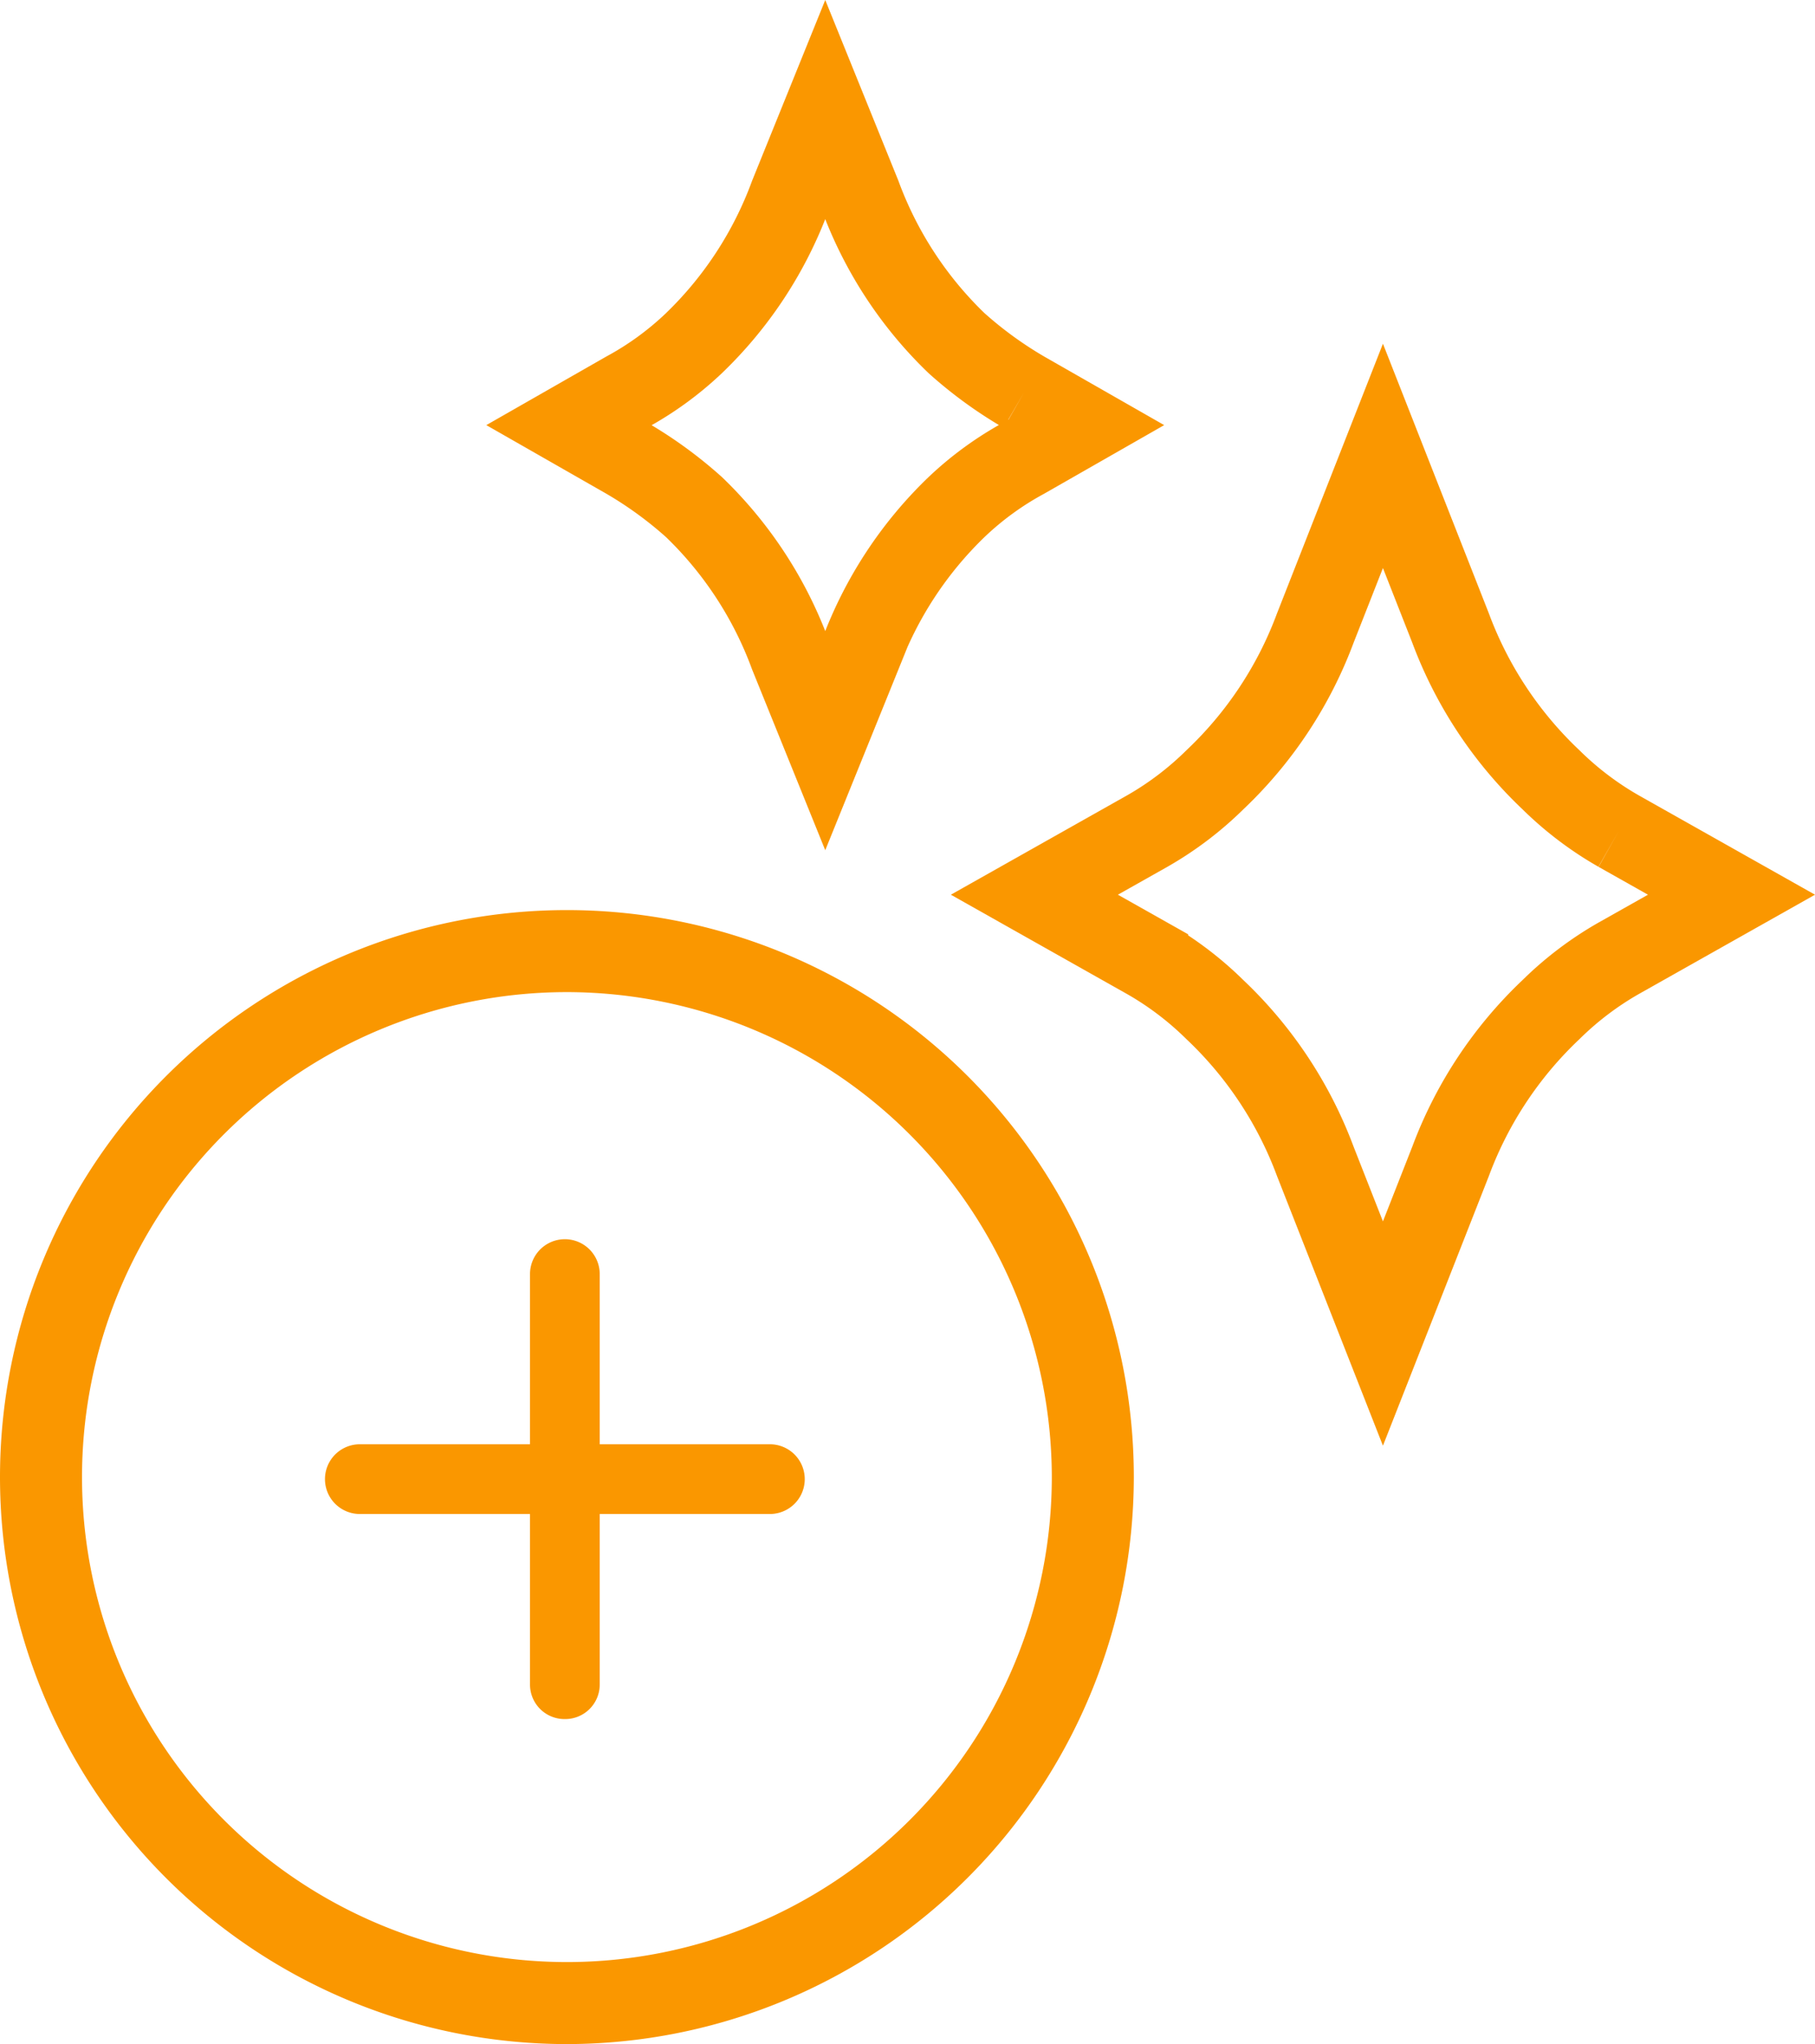
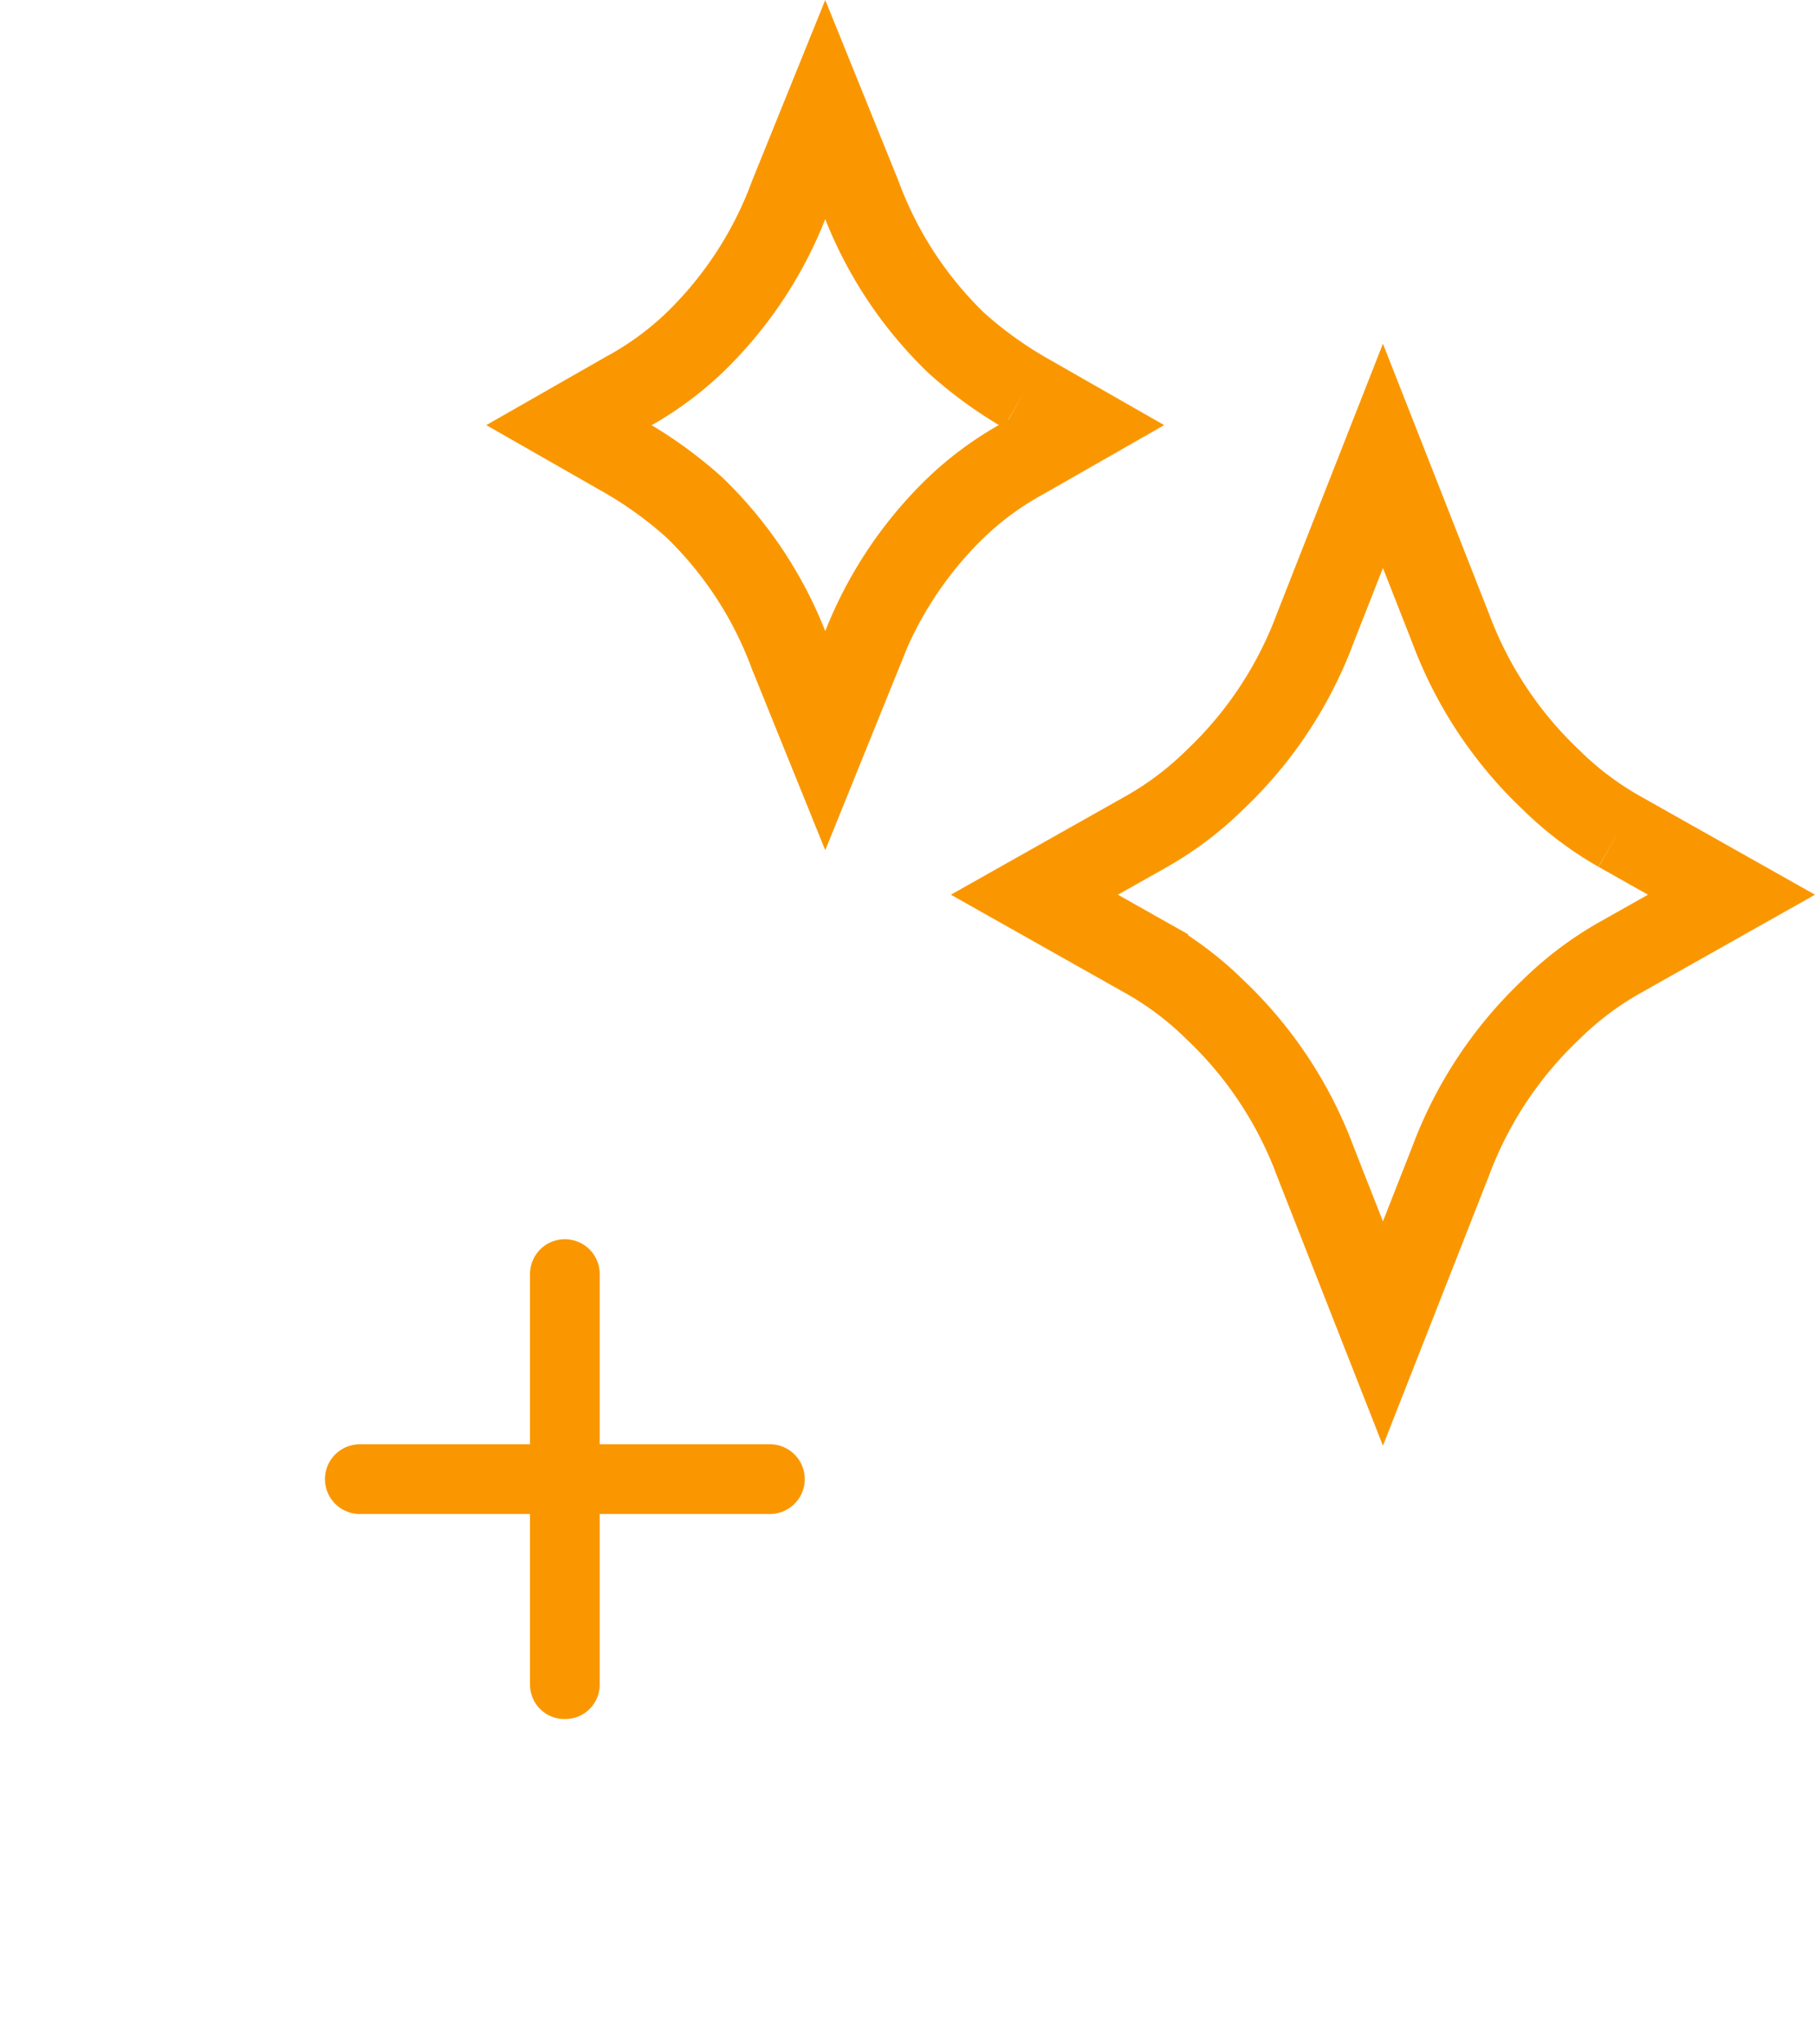
<svg xmlns="http://www.w3.org/2000/svg" width="88.523" height="99.68" viewBox="0 0 88.523 99.68">
  <g transform="translate(-0.65 8.331)">
    <path d="M50.6,13.8a19.916,19.916,0,0,1-3.3-2.4,19.18,19.18,0,0,1-4.7-7.2L40.9,0,39.2,4.2a19.18,19.18,0,0,1-4.7,7.2,15.473,15.473,0,0,1-3.3,2.4l-2.8,1.6L31.2,17a19.916,19.916,0,0,1,3.3,2.4,19.18,19.18,0,0,1,4.7,7.2l1.7,4.2,1.7-4.2a19.18,19.18,0,0,1,4.7-7.2A15.473,15.473,0,0,1,50.6,17l2.8-1.6-2.8-1.6" transform="translate(0 -3)" fill="none" stroke="#fa9700" stroke-width="4" />
    <path d="M79.6,32.2a15.942,15.942,0,0,1-3.3-2.5,19.57,19.57,0,0,1-4.9-7.4l-3.3-8.4-3.3,8.4a19.57,19.57,0,0,1-4.9,7.4,15.942,15.942,0,0,1-3.3,2.5l-5.5,3.1,5.5,3.1a15.942,15.942,0,0,1,3.3,2.5,19.57,19.57,0,0,1,4.9,7.4l3.3,8.4,3.3-8.4a19.57,19.57,0,0,1,4.9-7.4,15.942,15.942,0,0,1,3.3-2.5l5.5-3.1-5.5-3.1" fill="none" stroke="#fa9700" stroke-width="4" />
-     <path d="M27.4,54.8A27.4,27.4,0,1,1,54.8,27.4,27.431,27.431,0,0,1,27.4,54.8m0-51.3A23.9,23.9,0,1,0,51.3,27.4,23.928,23.928,0,0,0,27.4,3.5" transform="translate(0.9 36.3)" fill="#fa9700" stroke="#fa9700" stroke-width="0.5" />
    <path d="M27.3,39.2a1.682,1.682,0,0,1-1.7-1.7V29.2H17.3a1.7,1.7,0,0,1,0-3.4h8.3V17.5a1.7,1.7,0,1,1,3.4,0v8.3h8.3a1.7,1.7,0,1,1,0,3.4H29v8.3a1.682,1.682,0,0,1-1.7,1.7" transform="translate(0.9 36.3)" fill="#fa9700" />
  </g>
</svg>